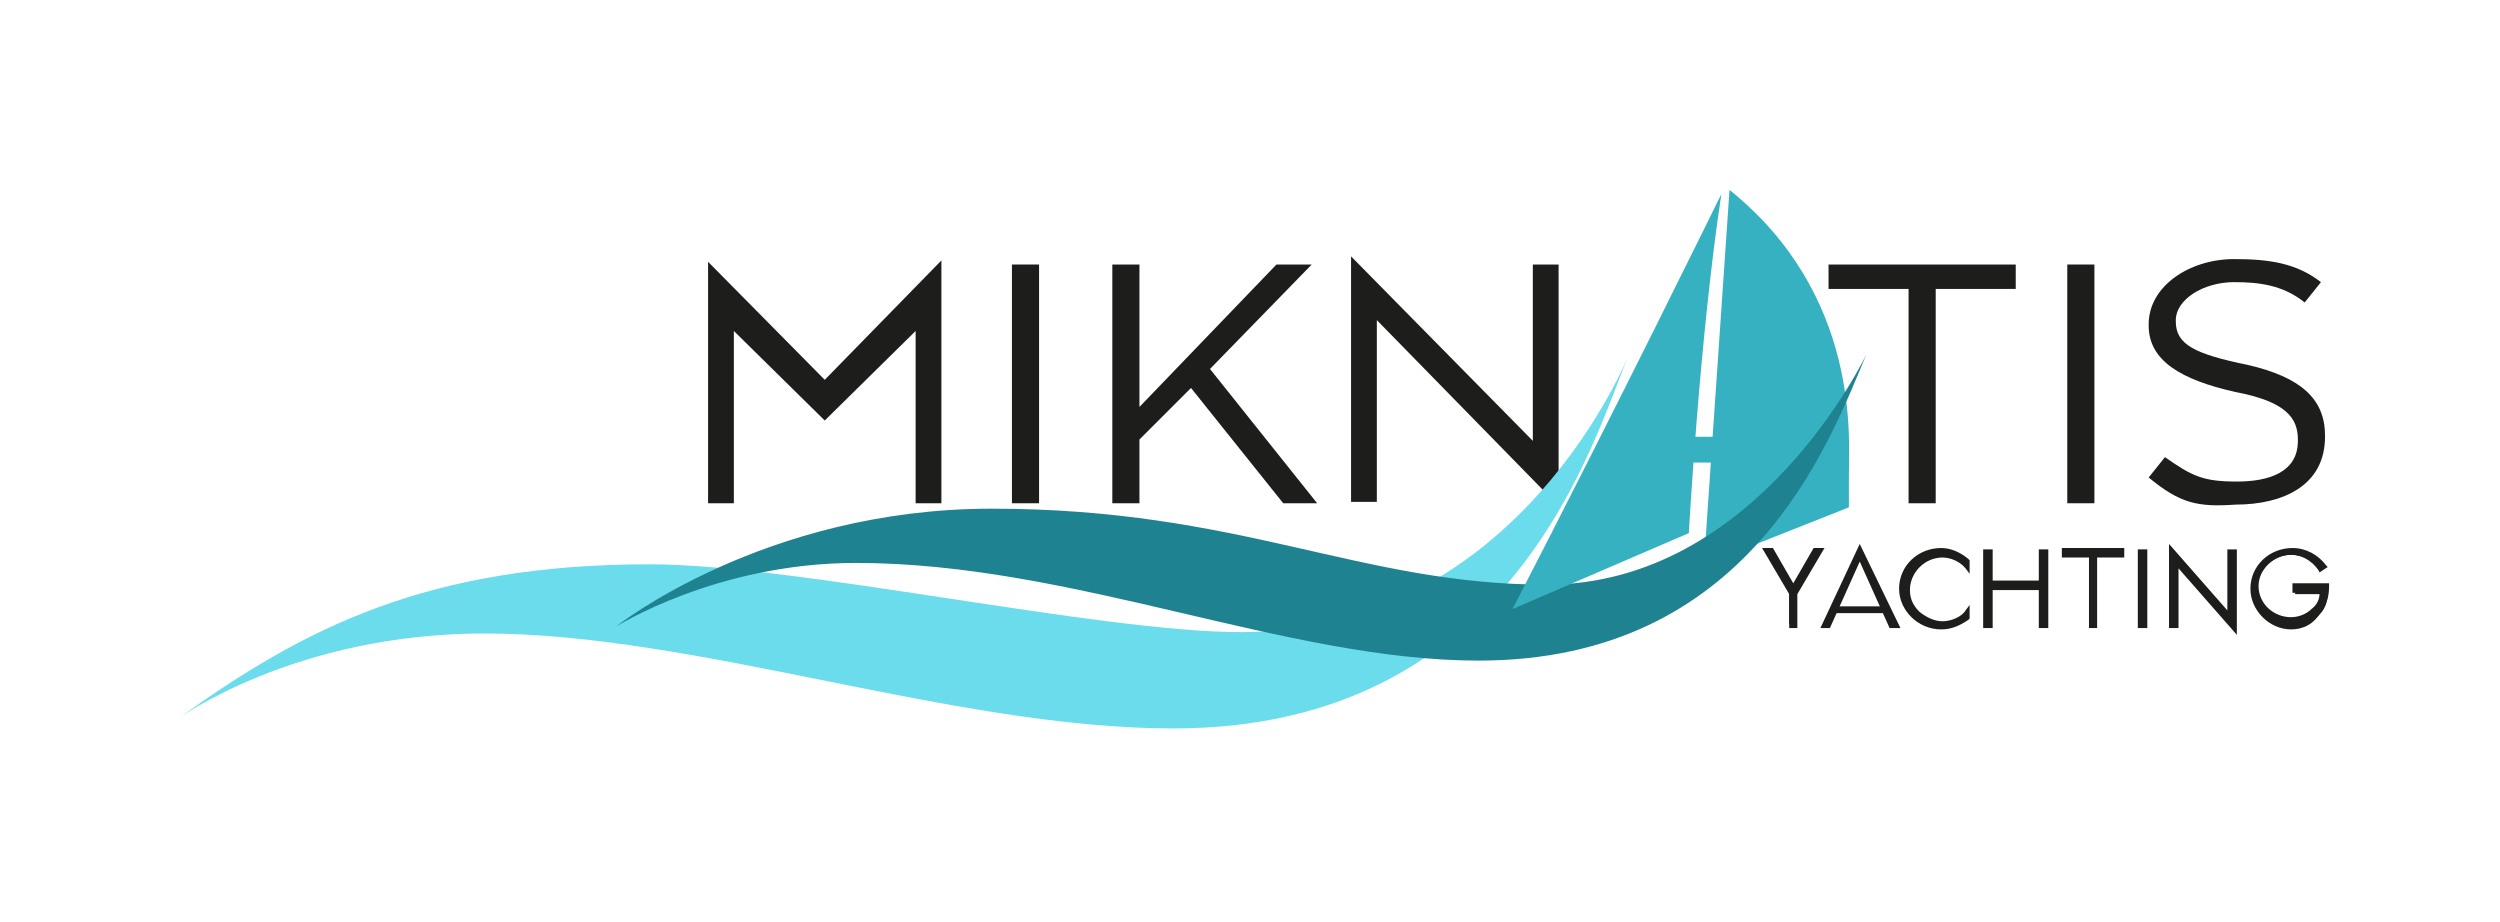
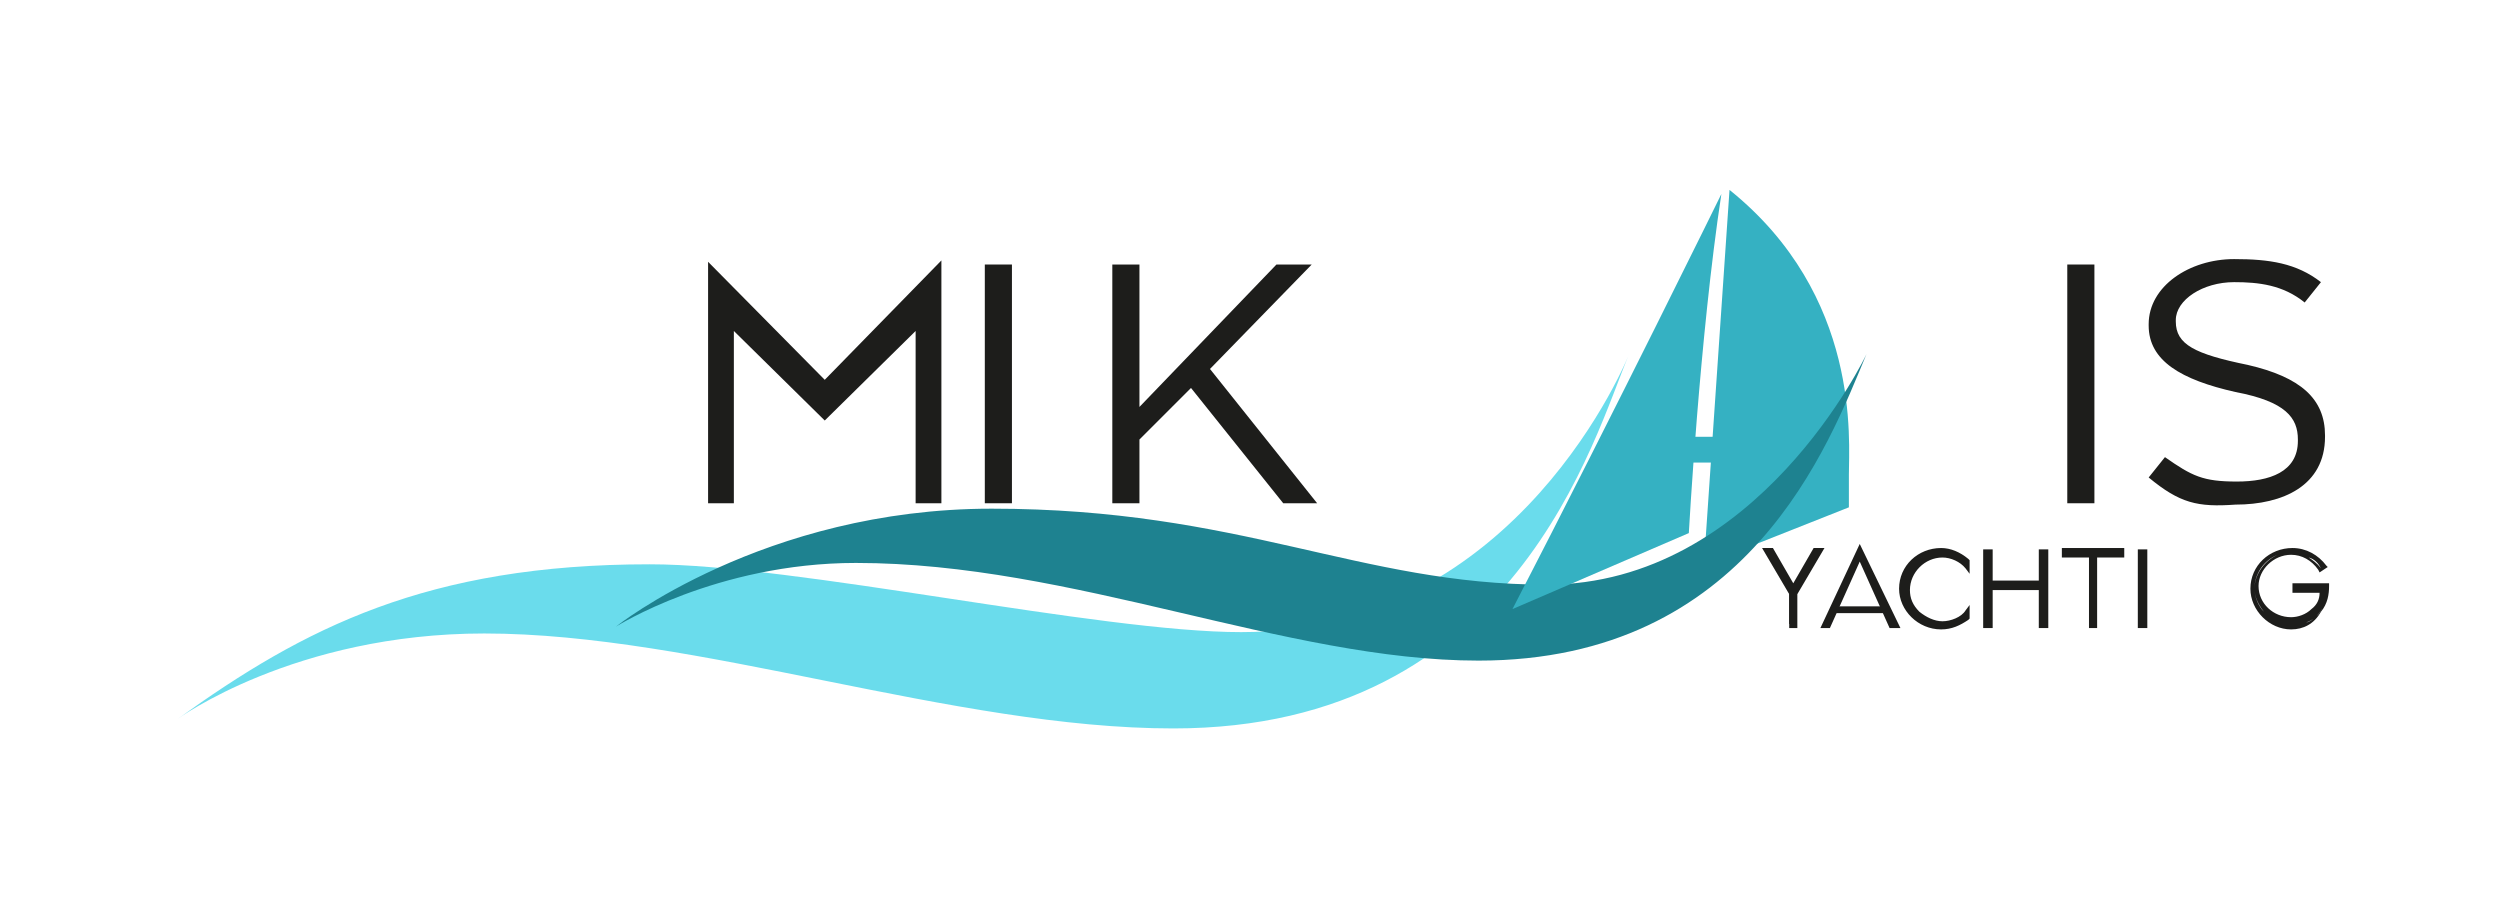
<svg xmlns="http://www.w3.org/2000/svg" version="1.1" id="Capa_1" x="0px" y="0px" viewBox="0 0 184.3 68" style="enable-background:new 0 0 184.3 68;" xml:space="preserve">
  <style type="text/css">
	.st0{fill:#1D1D1B;}
	.st1{fill:#6ADCEC;}
	.st2{fill:#35B1C2;}
	.st3{fill:#1E8290;}
</style>
  <g>
    <g>
      <path class="st0" d="M130.2,40.6h0.4l1.6,2.8l1.6-2.8h0.4l-1.9,3.1v2.3h-0.4v-2.3L130.2,40.6z" />
      <path class="st0" d="M132.6,46.3h-0.7v-2.5l-2-3.4h0.8l1.5,2.6l1.5-2.6h0.8l-2,3.4V46.3z M132.2,46L132.2,46l0-2.2l0,0l0,0V46z" />
    </g>
    <g>
      <path class="st0" d="M137.1,41l-2.3,5.1h-0.4l2.7-5.7l2.7,5.7h-0.4L137.1,41z" />
      <polygon class="st0" points="140.1,46.3 139.3,46.3 137.1,41.4 134.9,46.3 134.2,46.3 137.1,40.1   " />
    </g>
    <g>
      <path class="st0" d="M145,41.8c-0.4-0.5-1.2-0.9-1.9-0.9c-1.4,0-2.5,1.2-2.5,2.5c0,0.6,0.3,1.2,0.7,1.7c0.5,0.4,1.1,0.8,1.8,0.8    c0.6,0,1.5-0.3,1.9-0.8v0.5c-0.5,0.4-1.2,0.7-1.9,0.7c-1.5,0-2.9-1.3-2.9-2.8c0-1.6,1.3-2.8,2.9-2.8c0.7,0,1.4,0.3,1.8,0.7V41.8z" />
      <path class="st0" d="M143.1,46.4c-1.7,0-3.1-1.4-3.1-3c0-1.7,1.4-3,3.1-3c0.7,0,1.4,0.3,2,0.8l0.1,0.1v1l-0.3-0.4    c-0.4-0.5-1.1-0.8-1.7-0.8c-1.3,0-2.4,1.1-2.4,2.4c0,0.6,0.2,1.1,0.7,1.6c0.5,0.4,1.1,0.7,1.7,0.7c0.6,0,1.4-0.3,1.7-0.8l0.3-0.4    v1l-0.1,0.1C144.5,46.1,143.9,46.4,143.1,46.4z M144.8,45.4c-0.3,0.2-0.7,0.4-1.1,0.5C144.1,45.9,144.5,45.7,144.8,45.4    L144.8,45.4z M141.9,41c-0.9,0.4-1.5,1.3-1.5,2.4c0,1.2,0.9,2.2,2,2.5c-0.4-0.1-0.8-0.4-1.2-0.7c-0.5-0.5-0.8-1.1-0.8-1.8    C140.4,42.4,141.1,41.5,141.9,41z M143.8,40.8c0.3,0.1,0.7,0.3,1,0.5C144.5,41.1,144.1,40.9,143.8,40.8z" />
    </g>
    <g>
      <path class="st0" d="M150.4,43v-2.3h0.4v5.5h-0.4v-2.8h-3.7v2.8h-0.4v-5.5h0.4V43H150.4z" />
      <path class="st0" d="M151,46.3h-0.7v-2.8h-3.4v2.8h-0.7v-5.8h0.7v2.3h3.4v-2.3h0.7V46.3z M150.6,46L150.6,46v-5.1V46z M146.6,46    L146.6,46v-5.1V46z" />
    </g>
    <g>
      <path class="st0" d="M154.5,46.1h-0.4V41h-2v-0.3h4.3V41h-2V46.1z" />
      <path class="st0" d="M154.6,46.3H154v-5.2h-2v-0.7h4.6v0.7h-2V46.3z M154.3,46L154.3,46v-5.1V46z" />
    </g>
    <g>
      <path class="st0" d="M158.1,46.1h-0.4v-5.5h0.4V46.1z" />
      <path class="st0" d="M158.3,46.3h-0.7v-5.8h0.7V46.3z M157.9,46L157.9,46v-5.1V46z" />
    </g>
    <g>
-       <path class="st0" d="M164.8,46.3l-4.3-4.9v4.7h-0.3v-5.6l4.3,4.9v-4.8h0.3V46.3z" />
-       <path class="st0" d="M164.9,46.8l-4.3-4.9v4.4h-0.7v-6.2l4.3,4.9v-4.5h0.7V46.8z M164.5,45.7l0.1,0.2v0L164.5,45.7z" />
-     </g>
+       </g>
    <g>
-       <path class="st0" d="M171.6,43.5c0,0.7-0.1,1.3-0.6,1.8c-0.5,0.6-1.3,0.9-2.1,0.9c-1.5,0-2.9-1.3-2.9-2.8c0-1.6,1.3-2.8,2.9-2.8    c1,0,1.8,0.5,2.4,1.3l-0.3,0.2c-0.5-0.7-1.2-1.2-2.1-1.2c-1.4,0-2.5,1.2-2.5,2.5c0,1.4,1.1,2.5,2.5,2.5c0.6,0,1.2-0.2,1.6-0.6    c0.5-0.4,0.7-0.9,0.7-1.5h-2v-0.3H171.6z" />
      <path class="st0" d="M168.9,46.4c-1.6,0-3-1.4-3-3c0-1.7,1.4-3,3.1-3c1,0,1.9,0.5,2.5,1.3l0.1,0.1l-0.6,0.4l-0.1-0.2    c-0.5-0.7-1.2-1.1-2-1.1c-1.3,0-2.4,1.1-2.4,2.3c0,1.3,1.1,2.3,2.4,2.3c0.5,0,1.1-0.2,1.5-0.6c0.4-0.3,0.6-0.7,0.6-1.2h-2v-0.7    h2.7l0,0.2c0,0.6-0.1,1.3-0.6,1.9C170.6,46,169.8,46.4,168.9,46.4z M171.4,43.7l0,0.2c0,0.7-0.3,1.2-0.7,1.6    c-0.2,0.2-0.5,0.3-0.7,0.4c0.4-0.1,0.7-0.4,0.9-0.6C171.3,44.8,171.4,44.3,171.4,43.7L171.4,43.7z M167.9,40.9    c-1,0.4-1.7,1.4-1.7,2.5c0,0.6,0.3,1.3,0.7,1.7c-0.4-0.5-0.7-1.1-0.7-1.7C166.2,42.3,167,41.3,167.9,40.9z M170.2,41.1    c0.3,0.2,0.6,0.4,0.9,0.8l0,0C170.9,41.5,170.6,41.2,170.2,41.1z" />
    </g>
    <g>
      <path class="st0" d="M60.8,28l8.6-8.8v17.9h-1.9V24.4L60.8,31l-6.7-6.6v12.7h-1.9V19.3L60.8,28" />
    </g>
    <g>
-       <path class="st0" d="M74.6,19.5h2v17.6h-2V19.5z" />
+       <path class="st0" d="M74.6,19.5v17.6h-2V19.5z" />
    </g>
    <g>
      <path class="st0" d="M82,19.5h2V30l10.1-10.5h2.6l-7.5,7.7l7.9,9.9h-2.5l-6.8-8.5L84,32.4v4.7h-2V19.5z" />
    </g>
    <g>
-       <path class="st0" d="M115,37.4l-13.5-13.8v13.4h-1.9V18.9L113,32.5v-13h1.9V37.4z" />
-     </g>
+       </g>
    <g>
-       <path class="st0" d="M140.7,21.3h-5.9v-1.8h13.8v1.8h-5.9v15.8h-2V21.3z" />
-     </g>
+       </g>
    <g>
      <path class="st0" d="M152.4,19.5h2v17.6h-2V19.5z" />
    </g>
    <g>
      <path class="st0" d="M158.4,35.2l1.2-1.5c2,1.4,2.8,1.8,5.3,1.8c2.4,0,4.5-0.7,4.5-3v-0.1c0-1.6-0.9-2.8-4.6-3.5    c-4-0.9-6.4-2.3-6.4-4.9v-0.1c0-2.8,3-4.8,6.3-4.8c2.6,0,4.6,0.3,6.4,1.7l-1.2,1.5c-1.6-1.3-3.4-1.5-5.2-1.5    c-2.3,0-4.3,1.3-4.3,2.8v0.1c0,1.7,1.4,2.4,5.3,3.2c3.9,0.9,5.7,2.5,5.7,5.2v0.1c0,3.6-3.1,5-6.6,5    C162,37.4,160.7,37.1,158.4,35.2z" />
    </g>
    <g>
      <path class="st1" d="M13.1,53c9.3-6.7,18.4-11.4,34.8-11.4c10.8,0,33.1,5,43.6,5c20.5,0,28.6-20.5,28.6-20.5    c-2.6,6.1-8.3,27.6-33.6,27.6c-16.2,0-35.1-7-50.8-7C21.7,46.7,13.1,53,13.1,53z" />
    </g>
    <g>
      <path class="st2" d="M127.5,14c9.7,7.8,8.8,18.5,8.8,21c0,1.7,0,2.4,0,2.4l-10.1,4l-0.5-1.1L127.5,14z" />
    </g>
    <g>
      <rect x="123.5" y="32.2" class="st2" width="4.1" height="1.9" />
    </g>
    <g>
      <path class="st3" d="M73.1,37.5c18.4,0,27.1,5.6,40.9,5.6c15.6,0,23.6-17,23.6-17c-2.8,6.7-8.7,22.6-28.6,22.6    c-14.2,0-29.9-7.2-45.9-7.2c-10.3,0-17.7,4.7-17.7,4.7S56.3,37.5,73.1,37.5z" />
    </g>
    <g>
      <path class="st2" d="M124.5,39.3c0,0,0.8-14.5,2.4-25c0,0-7.6,15.5-15.4,30.6L124.5,39.3z" />
    </g>
    <g>
      <rect x="135.3" y="44.8" class="st0" width="3.6" height="0.2" />
      <rect x="135.1" y="44.7" class="st0" width="4" height="0.5" />
    </g>
  </g>
</svg>